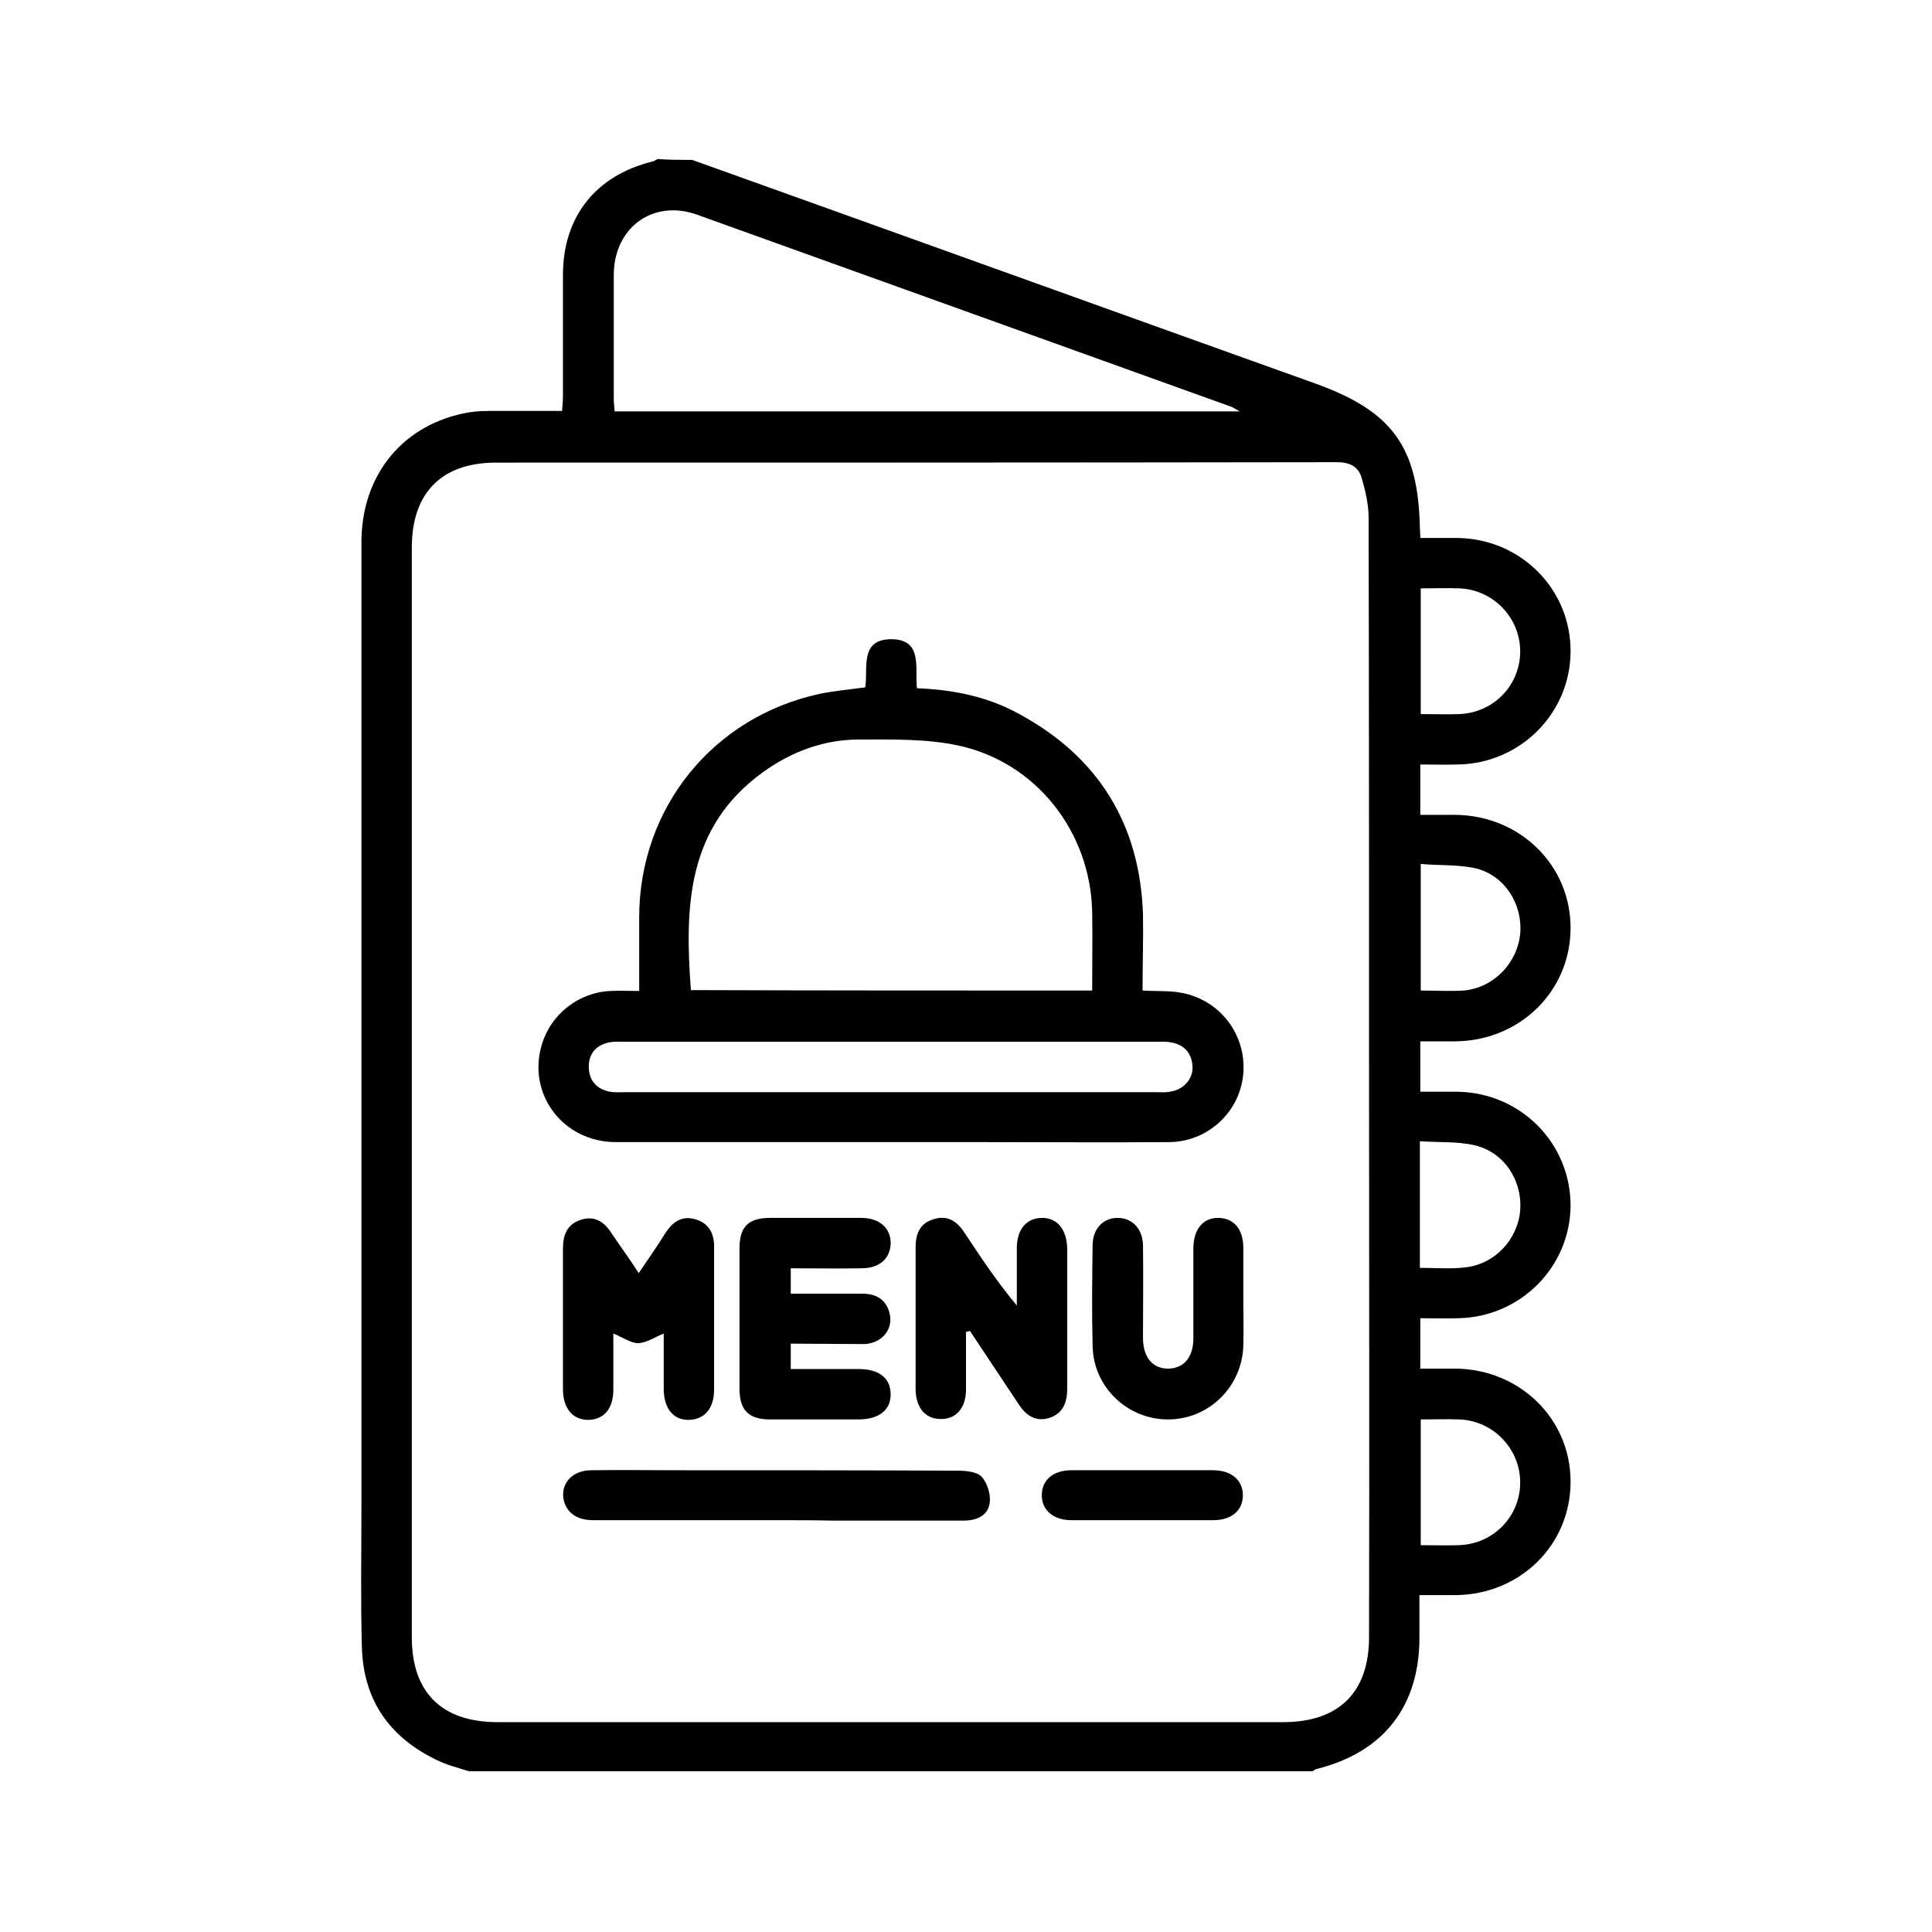
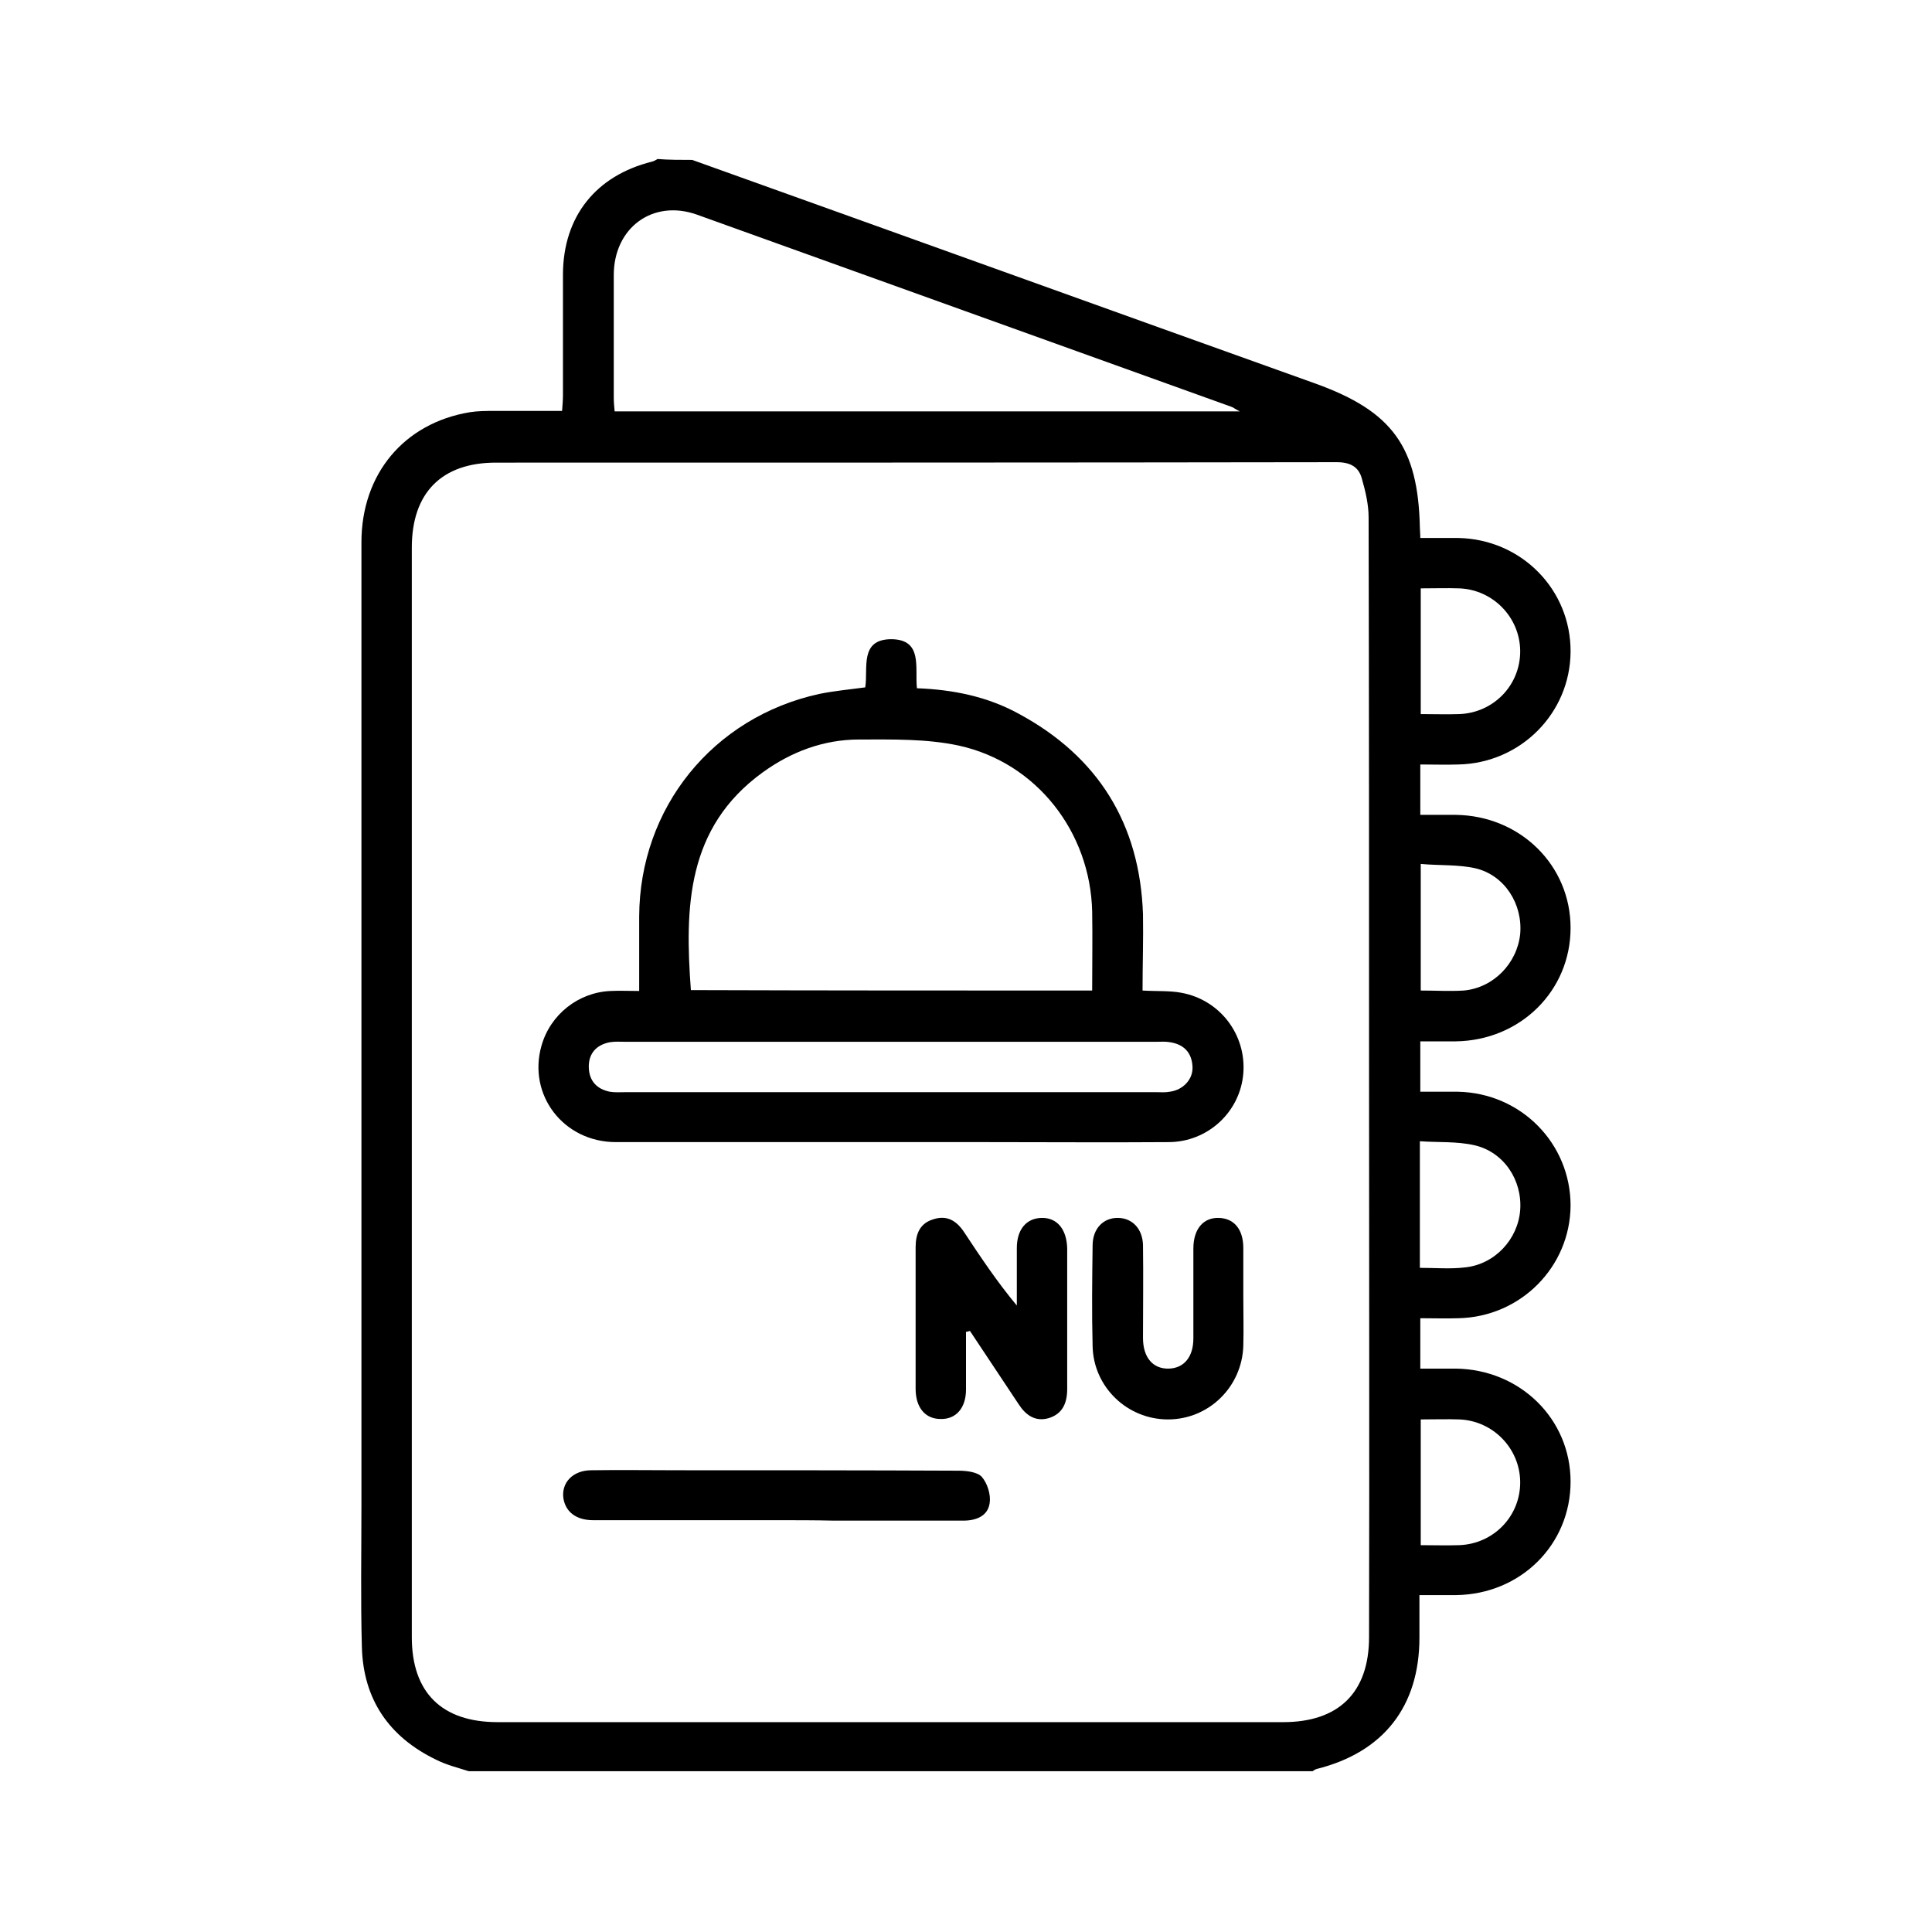
<svg xmlns="http://www.w3.org/2000/svg" version="1.1" id="Layer_1" x="0px" y="0px" width="441px" height="441px" viewBox="0 0 441 441" style="enable-background:new 0 0 441 441;" xml:space="preserve">
  <style type="text/css">
	.st0{fill:#FFFFFF;}
</style>
-   <rect class="st0" width="441" height="441" />
  <g>
    <path d="M158,36.5c47.5,17,94.9,34.1,142.4,51.1c17.4,6.3,23.3,14.4,23.7,32.8c0,0.7,0.1,1.4,0.1,2.4c3,0,5.9,0,8.7,0   c14.4,0.3,25.7,11.8,25.6,26c-0.1,14-11.4,25.4-25.6,25.7c-2.8,0.1-5.7,0-8.7,0c0,3.9,0,7.5,0,11.5c2.7,0,5.4,0,8.1,0   c14.7,0.2,26.2,11.5,26.2,25.8c0,14.4-11.5,25.7-26.2,25.9c-2.6,0-5.2,0-8.1,0c0,3.8,0,7.5,0,11.5c2.9,0,5.7,0,8.6,0   c14.4,0.3,25.7,11.8,25.7,26c-0.1,14-11.4,25.4-25.6,25.7c-2.8,0.1-5.7,0-8.7,0c0,3.9,0,7.4,0,11.5c2.7,0,5.4,0,8.1,0   c14.7,0.2,26.2,11.5,26.2,25.8c0,14.4-11.4,25.7-26.1,25.9c-2.6,0-5.2,0-8.4,0c0,3.4,0,6.6,0,9.7c0,15.7-8.2,26.2-23.5,30   c-0.3,0.1-0.6,0.3-0.9,0.5c-64.2,0-128.4,0-192.6,0c-2.5-0.8-5-1.4-7.4-2.6c-10.8-5.2-16.7-13.8-17-25.8   c-0.3-10.8-0.1-21.5-0.1-32.3c0-73.3,0-146.6,0-219.8c0-15.6,9.7-27.2,24.7-29.7c1.9-0.3,3.8-0.3,5.7-0.3c5,0,10,0,15.4,0   c0.1-1.3,0.2-2.5,0.2-3.6c0-9.2,0-18.4,0-27.7c0.1-13.1,7.5-22.4,20.3-25.6c0.5-0.1,0.9-0.4,1.3-0.6   C152.7,36.5,155.4,36.5,158,36.5z M312.5,246c0-42.6,0-85.3-0.1-127.9c0-2.9-0.7-5.9-1.5-8.7c-0.7-2.8-2.6-3.9-5.8-3.9   c-64,0.1-127.9,0.1-191.9,0.1c-12.4,0-19.2,6.9-19.2,19.4c0,82.9,0,165.8,0,248.7c0,12.6,6.8,19.4,19.6,19.4   c59.8,0,119.5,0,179.3,0c12.7,0,19.6-6.8,19.6-19.4C312.6,331,312.5,288.5,312.5,246z M283,93.9c-1.2-0.6-1.5-0.9-1.8-1   C240.5,78.3,199.8,63.6,159.1,49c-10.1-3.6-19,3-19,13.8c0,9.3,0,18.7,0,28c0,1,0.1,2,0.2,3.1C187.8,93.9,235,93.9,283,93.9z    M324.3,134.3c0,9.8,0,19.2,0,28.7c3.1,0,6,0.1,8.8,0c7.9-0.3,14-6.7,13.9-14.5c-0.1-7.6-6.2-13.9-13.9-14.2   C330.3,134.2,327.4,134.3,324.3,134.3z M324.3,197.2c0,10,0,19.4,0,28.9c3.4,0,6.7,0.2,9.8,0c6.8-0.6,12.2-6.2,12.9-12.9   c0.6-6.8-3.5-13.4-10.2-15C332.8,197.3,328.5,197.6,324.3,197.2z M324.1,289.4c3.6,0,7,0.3,10.3-0.1c6.8-0.7,12.1-6.4,12.6-13.1   c0.5-6.9-3.8-13.3-10.5-14.8c-4-0.9-8.2-0.6-12.4-0.9C324.1,270.5,324.1,279.7,324.1,289.4z M324.3,324c0,9.8,0,19.2,0,28.7   c3.1,0,6,0.1,8.8,0c7.9-0.3,14-6.7,13.9-14.5c-0.1-7.6-6.2-13.9-13.9-14.2C330.3,323.9,327.4,324,324.3,324z" />
    <path d="M260.8,226.1c3.3,0.2,6.1,0,8.8,0.5c8.9,1.6,14.9,9.6,14.2,18.4c-0.7,8.8-8.1,15.7-17.1,15.7c-13.8,0.1-27.6,0-41.3,0   c-28.3,0-56.5,0-84.8,0c-12,0-20.2-10.8-17-22c2-7.1,8.4-12.2,15.8-12.5c2-0.1,4,0,6.5,0c0-5.9,0-11.4,0-17   c0.1-24.8,16.8-45.5,41.1-50.8c3.4-0.7,6.8-1,10.5-1.5c0.7-4.3-1.4-11,6-11c7.2,0.1,5.3,6.5,5.8,11.2c8.2,0.3,16.1,1.9,23.2,5.8   c18.2,9.8,27.7,25.2,28.4,45.8C261,214.4,260.8,220.1,260.8,226.1z M249.3,226.1c0-6.2,0.1-12.1,0-18c-0.4-18.2-12.7-34-30.4-37.9   c-7.4-1.6-15.2-1.4-22.8-1.4c-8.1,0-15.5,2.8-22,7.5c-17.4,12.6-17.8,30.8-16.4,49.7C188.2,226.1,218.5,226.1,249.3,226.1z    M203.1,249.3c20.2,0,40.5,0,60.7,0c1.1,0,2.2,0.1,3.2-0.1c3.1-0.4,5.4-2.9,5.2-5.8c-0.2-3.2-2-5-5.1-5.5c-1.1-0.2-2.2-0.1-3.2-0.1   c-40.4,0-80.7,0-121.1,0c-1.2,0-2.4-0.1-3.6,0.1c-3.1,0.6-4.9,2.6-4.8,5.8c0.1,3,1.8,4.9,4.8,5.5c1.2,0.2,2.4,0.1,3.6,0.1   C162.8,249.3,182.9,249.3,203.1,249.3z" />
-     <path d="M180.5,306.7c0,2.1,0,3.8,0,5.8c5.3,0,10.4,0,15.5,0c4.6,0,7.2,2,7.3,5.6c0.1,3.7-2.6,5.9-7.4,5.9c-6.7,0-13.4,0-20.1,0   c-4.9,0-7-2.1-7-7c0-10.7,0-21.3,0-32c0-5,2-7,7-7c6.9,0,13.9,0,20.8,0c4.2,0,6.8,2.4,6.7,5.9c-0.1,3.4-2.6,5.6-6.6,5.6   c-5.4,0.1-10.7,0-16.2,0c0,2,0,3.6,0,5.8c5.4,0,10.9,0,16.3,0c3.3,0,5.6,1.4,6.3,4.7c0.8,3.5-1.9,6.7-5.9,6.8   C191.7,306.8,186.2,306.7,180.5,306.7z" />
    <path d="M220.5,304c0,4.4,0,8.8,0,13.2c0,4.2-2.3,6.8-5.8,6.7c-3.5,0-5.7-2.6-5.7-6.9c0-10.8,0-21.6,0-32.3c0-3.1,1-5.5,4.1-6.4   c3.1-1,5.3,0.4,7,3c3.7,5.6,7.5,11.3,12,16.7c0-4.4,0-8.7,0-13.1c0-4.3,2.2-6.8,5.6-6.9c3.6-0.1,5.8,2.6,5.9,7c0,10.7,0,21.3,0,32   c0,3.2-1,5.7-4.2,6.7c-3.1,0.9-5.3-0.7-6.9-3.2c-3.7-5.6-7.4-11.1-11.1-16.7C221,303.9,220.8,304,220.5,304z" />
-     <path d="M145.8,290.6c2.2-3.3,4.2-6.1,6-9c1.7-2.7,3.9-4.3,7.2-3.2c3,1,4.1,3.4,4,6.5c0,10.8,0,21.5,0,32.3c0,4.3-2.2,6.8-5.7,6.9   c-3.6,0.1-5.8-2.6-5.8-7.1c0-4.3,0-8.6,0-12.6c-2,0.8-3.9,2.1-5.8,2.2c-1.8,0-3.6-1.4-5.7-2.2c0,4.1,0,8.5,0,12.8   c0,4.3-2.1,6.8-5.6,6.9c-3.6,0.1-5.9-2.6-5.9-7c0-10.7,0-21.3,0-32c0-3.2,0.9-5.7,4.2-6.7c3.3-1,5.4,0.7,7.1,3.4   C141.6,284.5,143.6,287.2,145.8,290.6z" />
    <path d="M177.4,347c-14,0-28,0-42,0c-3.9,0-6.3-1.9-6.8-5c-0.5-3.6,2.2-6.4,6.4-6.4c6.6-0.1,13.2,0,19.8,0c21.3,0,42.6,0,64,0.1   c1.8,0,4.3,0.3,5.3,1.4c1.3,1.5,2.1,4.1,1.8,6c-0.4,2.9-3,4-6,4c-9.8,0-19.6,0-29.5,0C186,347,181.7,347,177.4,347z" />
    <path d="M283.8,296.1c0,3.7,0.1,7.4,0,11.1c-0.3,9.4-7.9,16.8-17.2,16.8c-9.3,0-17-7.4-17.2-16.7c-0.2-7.7-0.1-15.3,0-23   c0-3.9,2.5-6.4,5.9-6.3c3.2,0.1,5.5,2.5,5.6,6.2c0.1,7.1,0,14.1,0,21.2c0,4.5,2.3,7.1,5.9,7c3.5-0.1,5.6-2.7,5.6-6.9   c0-6.8,0-13.6,0-20.5c0-4.5,2.3-7.1,5.8-7c3.5,0.1,5.6,2.6,5.6,6.9C283.8,288.6,283.8,292.4,283.8,296.1   C283.8,296.1,283.8,296.1,283.8,296.1z" />
-     <path d="M260.8,347c-5.4,0-10.8,0-16.2,0c-4.2,0-6.8-2.3-6.8-5.7c0-3.5,2.6-5.7,6.8-5.7c10.8,0,21.6,0,32.3,0   c4.2,0,6.8,2.3,6.8,5.7c0,3.5-2.6,5.7-6.8,5.7C271.6,347,266.2,347,260.8,347z" />
  </g>
</svg>